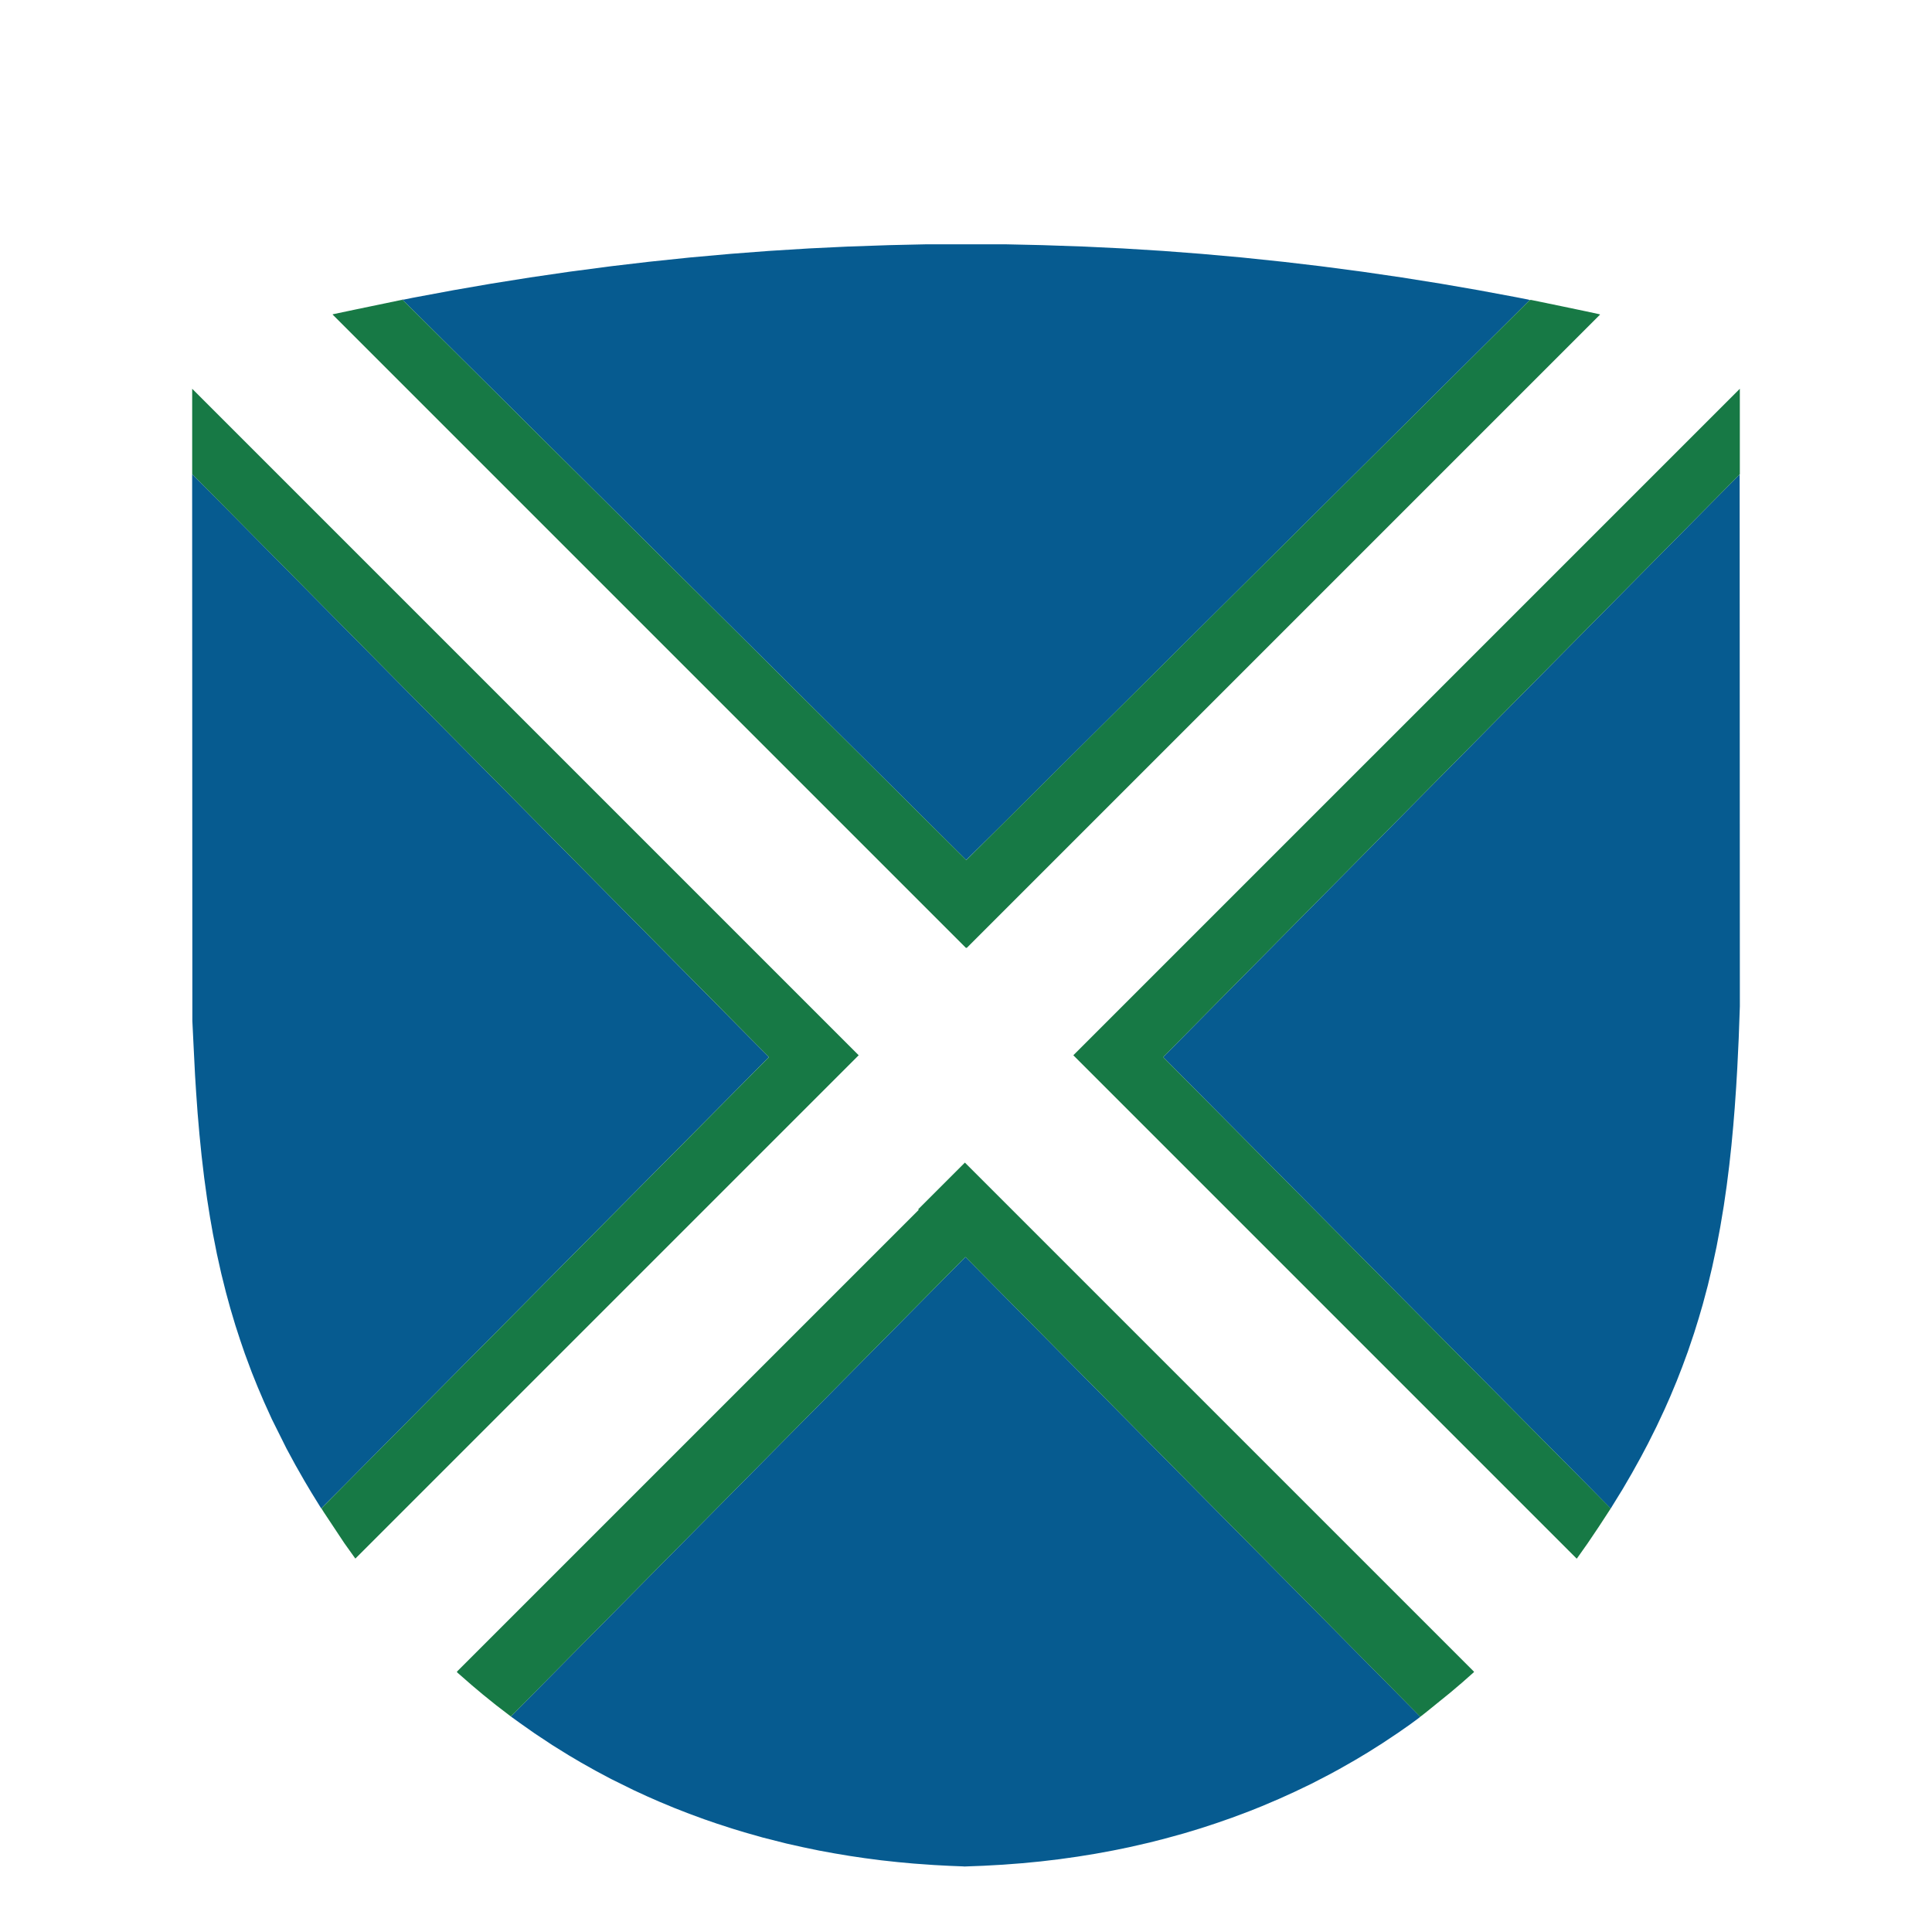
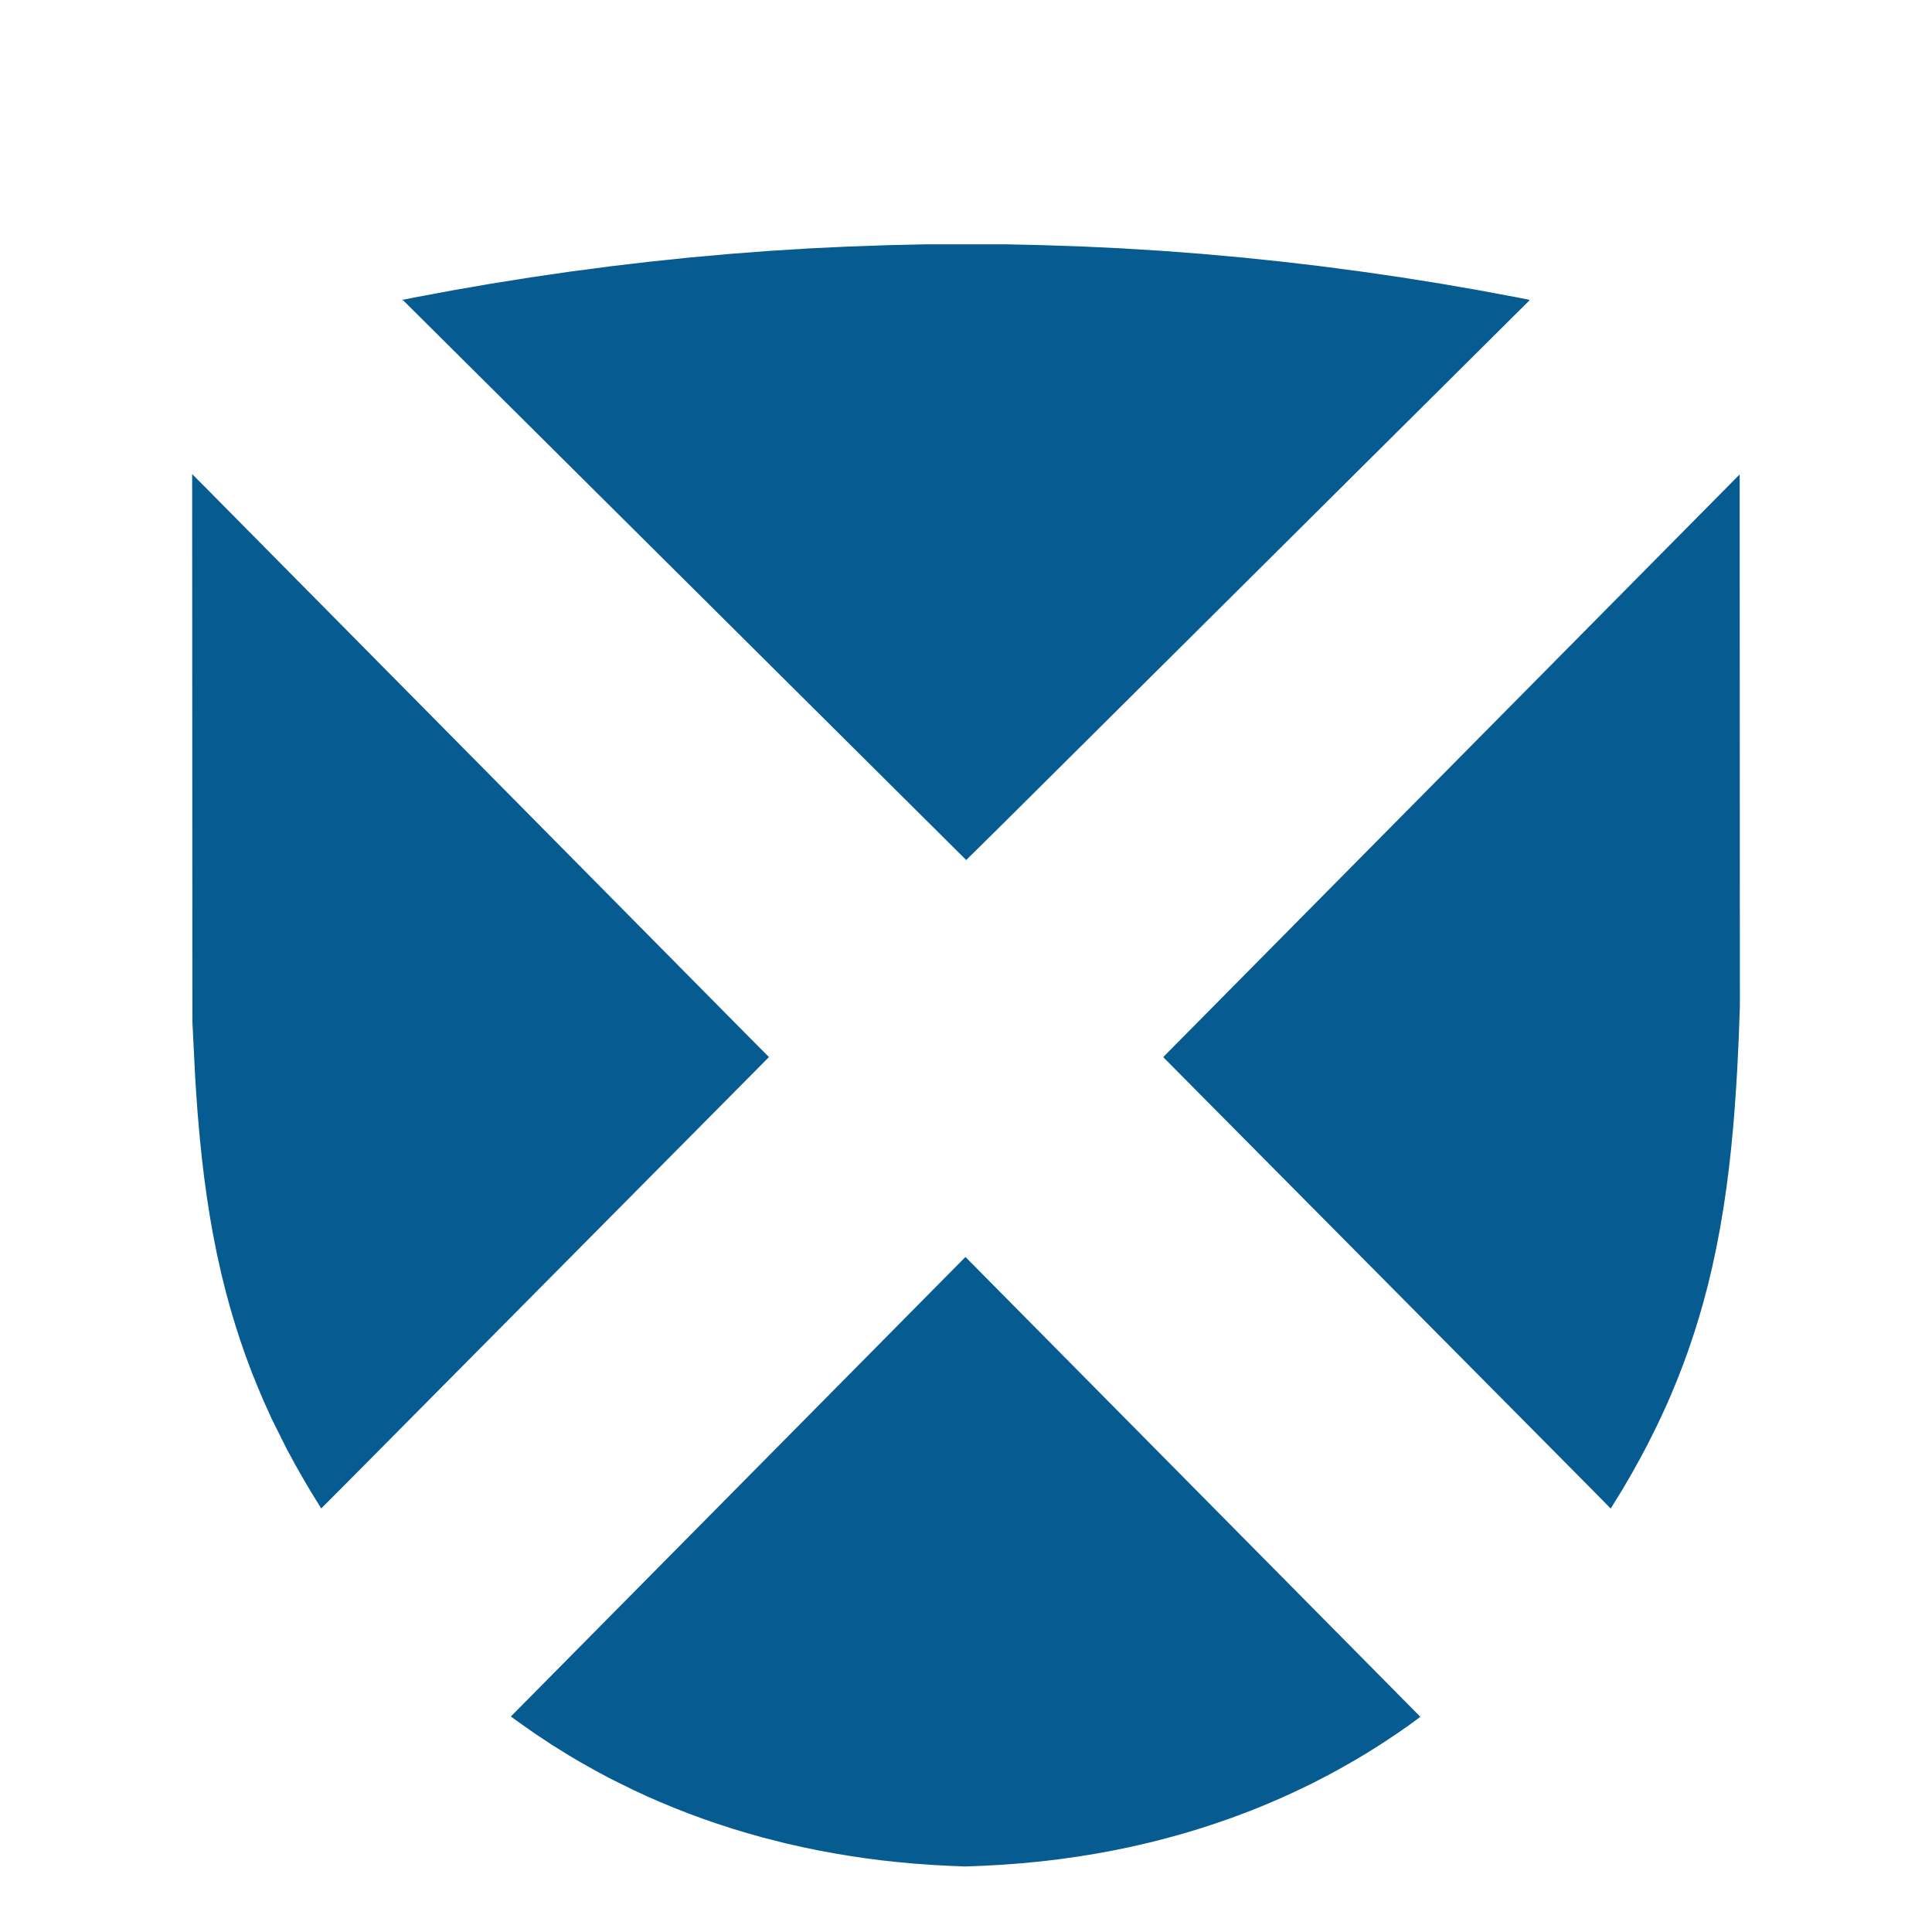
<svg xmlns="http://www.w3.org/2000/svg" version="1.2" width="400" height="400" viewBox="0 0 400 400" baseProfile="tiny-ps">
  <title>Campbell Companies</title>
  <defs id="defs63" />
  <g id="g65">
    <g id="g177">
-       <path d="m 198.005,386.359 -1.466,-0.058 -1.579,-0.084 -1.579,-0.084 -2.106,-0.15 -2.106,-0.15 -1.617,-0.149 -1.617,-0.149 -1.767,-0.192 -1.767,-0.192 -1.654,-0.216 -1.654,-0.216 -1.579,-0.233 -1.579,-0.233 -1.579,-0.264 -1.579,-0.264 -1.617,-0.296 -1.617,-0.296 -1.654,-0.343 -1.654,-0.343 -1.692,-0.379 -1.692,-0.379 -2.482,-0.628 -2.482,-0.628 -1.88,-0.535 -1.88,-0.535 -1.241,-0.378 -1.241,-0.378 -1.617,-0.524 -1.617,-0.524 -1.316,-0.454 -1.316,-0.454 -1.542,-0.566 -1.542,-0.566 -1.542,-0.602 -1.542,-0.602 -1.542,-0.641 -1.542,-0.641 -1.278,-0.561 -1.278,-0.561 -1.391,-0.641 -1.391,-0.641 -2.331,-1.151 -2.331,-1.151 -1.579,-0.84 -1.579,-0.84 -1.542,-0.867 -1.542,-0.867 -1.278,-0.755 -1.278,-0.755 -1.692,-1.051 -1.692,-1.051 -1.842,-1.22 -1.842,-1.22 -1.542,-1.085 -1.542,-1.085 -0.881,-0.636 -0.881,-0.636 -0.039,-0.037 0.034,-0.044 47.013,-47.523 47.013,-47.523 h 0.048 0.048 l 47.029,47.539 47.029,47.539 c 0.084,0.096 0.114,0.042 -0.443,0.475 l -1.579,1.16 -1.241,0.868 -1.241,0.868 -1.579,1.053 -1.579,1.053 -1.542,0.975 -1.542,0.975 -1.391,0.832 -1.391,0.832 -1.579,0.9 -1.579,0.9 -1.015,0.551 -1.015,0.551 -1.88,0.974 -1.88,0.974 -1.767,0.847 -1.767,0.847 -1.586,0.719 -1.586,0.719 -1.761,0.75 -1.761,0.75 -1.354,0.541 -1.354,0.541 -1.779,0.666 -1.779,0.666 -1.631,0.568 -1.631,0.568 -1.591,0.521 -1.591,0.521 -1.739,0.526 -1.739,0.526 -1.908,0.526 -1.908,0.526 -1.636,0.418 -1.636,0.418 -2.124,0.486 -2.124,0.486 -1.654,0.339 -1.654,0.339 -1.842,0.339 -1.842,0.339 -1.842,0.298 -1.842,0.298 -1.88,0.265 -1.88,0.265 -1.918,0.228 -1.918,0.228 -1.918,0.186 -1.918,0.186 -1.993,0.152 -1.993,0.152 -2.03,0.113 -2.03,0.113 -1.993,0.076 -1.993,0.076 -0.075,-0.011 -0.075,-0.011 -1.466,-0.058 z m 133.327,-76.209 -2.146,-2.181 -44.139,-44.51 -44.139,-44.51 v -0.086 -0.086 l 59.634,-60.276 59.634,-60.276 0.022,55.052 0.022,55.052 -0.118,3.309 -0.118,3.309 -0.148,3.083 -0.148,3.083 -0.115,1.955 -0.115,1.955 -0.151,2.181 -0.151,2.181 -0.15,1.842 -0.15,1.842 -0.189,2.03 -0.189,2.03 -0.225,2.068 -0.225,2.068 -0.265,2.106 -0.265,2.106 -0.299,2.068 -0.299,2.068 -0.37,2.218 -0.37,2.218 -0.382,2.03 -0.382,2.03 -0.451,2.106 -0.451,2.106 -0.457,1.918 -0.457,1.918 -0.521,1.955 -0.521,1.955 -0.417,1.429 -0.417,1.429 -0.479,1.542 -0.479,1.542 -0.649,1.918 -0.649,1.918 -0.567,1.542 -0.567,1.542 -0.586,1.504 -0.586,1.504 -0.678,1.626 -0.678,1.626 -0.578,1.307 -0.578,1.307 -0.827,1.765 -0.827,1.765 -0.904,1.807 -0.904,1.807 -0.716,1.354 -0.716,1.354 -0.938,1.692 -0.938,1.692 -0.942,1.617 -0.942,1.617 -1.019,1.654 -1.019,1.654 -0.229,0.376 -0.229,0.376 z m -265.843,0.515 -1.014,-1.643 -0.722,-1.214 -0.722,-1.214 -0.937,-1.644 -0.937,-1.644 -0.916,-1.692 -0.916,-1.692 -1.519,-3.046 -1.519,-3.046 -0.808,-1.785 -0.808,-1.785 -0.666,-1.561 -0.666,-1.561 -0.605,-1.504 -0.605,-1.504 -0.714,-1.918 -0.714,-1.918 -0.49,-1.429 -0.49,-1.429 -0.5,-1.542 -0.5,-1.542 -0.516,-1.73 -0.516,-1.73 -0.452,-1.654 -0.452,-1.654 -0.488,-1.955 -0.488,-1.955 -0.452,-2.03 -0.452,-2.03 -0.415,-2.106 -0.415,-2.106 -0.298,-1.692 -0.298,-1.692 -0.303,-1.918 -0.303,-1.918 -0.3,-2.181 -0.3,-2.181 -0.266,-2.256 -0.266,-2.256 -0.223,-2.218 -0.223,-2.218 -0.191,-2.218 -0.191,-2.218 -0.15,-2.106 -0.15,-2.106 -0.112,-1.767 -0.112,-1.767 -0.152,-3.008 -0.152,-3.008 -0.128,-2.632 -0.128,-2.632 -0.023,-56.626 -0.023,-56.626 1.721,1.73 1.721,1.73 55.931,56.55 55.931,56.55 2.058,2.069 2.058,2.069 -43.809,44.179 -43.809,44.179 -2.541,2.546 -2.541,2.546 z M 141.808,120.167 83.562,62.27 83.389,62.149 83.216,62.028 h 0.194 0.194 l 0.917,-0.187 0.917,-0.187 4.225,-0.787 4.225,-0.787 3.91,-0.677 3.91,-0.677 4.023,-0.641 4.023,-0.641 4.098,-0.598 4.098,-0.598 4.324,-0.569 4.324,-0.569 3.835,-0.452 3.835,-0.452 4.286,-0.448 4.286,-0.448 4.211,-0.377 4.211,-0.377 3.948,-0.302 3.948,-0.302 4.211,-0.261 4.211,-0.261 3.948,-0.19 3.948,-0.19 4.324,-0.149 4.324,-0.149 3.91,-0.088 3.91,-0.088 h 8.046 8.046 l 3.91,0.088 3.91,0.088 4.324,0.149 4.324,0.149 3.948,0.19 3.948,0.19 4.211,0.261 4.211,0.261 3.948,0.302 3.948,0.302 4.211,0.377 4.211,0.377 4.286,0.448 4.286,0.448 3.835,0.452 3.835,0.452 4.324,0.569 4.324,0.569 4.098,0.598 4.098,0.598 4.023,0.641 4.023,0.641 3.91,0.676 3.91,0.676 3.835,0.713 3.835,0.713 1.354,0.264 1.354,0.264 0.118,0.053 0.118,0.053 -54.581,54.257 -54.581,54.257 -3.752,3.704 -3.752,3.704 z" id="path181" stroke-width="0.075" fill="#065b90" />
-       <path d="m 105.549,355.209 -0.226,-0.172 -1.316,-1.008 -1.316,-1.008 -1.354,-1.091 -1.354,-1.091 -1.166,-0.981 -1.166,-0.981 -1.478,-1.292 -1.478,-1.292 -0.055,-0.089 -0.055,-0.089 47.815,-47.815 47.815,-47.815 -0.056,-0.056 -0.056,-0.056 4.835,-4.835 4.835,-4.835 52.697,52.696 52.697,52.696 v 0.051 0.051 l -1.222,1.081 -1.222,1.081 -1.241,1.053 -1.241,1.053 -1.388,1.124 -1.388,1.124 -1.411,1.146 -1.39,1.11 -0.331,0.255 -0.279,0.219 -47.091,-47.612 -47.029,-47.539 h -0.048 -0.048 l -45.894,46.398 -45.894,46.398 -1.139,1.145 -1.139,1.145 z m -33.133,-34.136 -1.138,-1.598 -2.12,-3.196 -2.12,-3.196 -0.248,-0.396 -0.248,-0.396 7.105,-7.162 7.105,-7.162 39.227,-39.554 39.227,-39.554 -1.273,-1.279 -1.273,-1.279 -58.435,-59.07 -58.435,-59.07 -3.05e-4,-8.836 -3.06e-4,-8.836 68.996,68.996 68.996,68.996 -52.095,52.095 -52.095,52.095 h -0.017 -0.017 z M 274.316,270.577 222.222,218.482 291.218,149.486 360.214,80.49 v 8.849 8.849 l -59.652,60.295 -59.652,60.295 v 0.086 0.086 l 46.247,46.633 46.247,46.633 0.024,0.072 0.024,0.072 -1.217,1.867 -1.217,1.867 -1.153,1.712 -1.153,1.712 -1.113,1.575 -1.113,1.575 -0.038,0.003 -0.038,0.003 -52.095,-52.095 z M 134.416,130.676 68.857,65.118 l 0.034,-0.028 0.034,-0.028 2.406,-0.506 2.406,-0.506 4.68,-0.973 4.68,-0.973 h 0.148 0.148 l 58.334,57.984 58.334,57.984 1.773,-1.762 1.773,-1.762 56.569,-56.222 56.569,-56.222 h 0.138 0.138 l 3.077,0.635 3.077,0.635 2.519,0.526 2.519,0.526 1.429,0.308 1.429,0.308 0.109,0.039 0.109,0.039 -65.558,65.558 -65.558,65.558 h -0.1 -0.1 z" id="path179" stroke-width="0.075" fill="#177945" />
+       <path d="m 198.005,386.359 -1.466,-0.058 -1.579,-0.084 -1.579,-0.084 -2.106,-0.15 -2.106,-0.15 -1.617,-0.149 -1.617,-0.149 -1.767,-0.192 -1.767,-0.192 -1.654,-0.216 -1.654,-0.216 -1.579,-0.233 -1.579,-0.233 -1.579,-0.264 -1.579,-0.264 -1.617,-0.296 -1.617,-0.296 -1.654,-0.343 -1.654,-0.343 -1.692,-0.379 -1.692,-0.379 -2.482,-0.628 -2.482,-0.628 -1.88,-0.535 -1.88,-0.535 -1.241,-0.378 -1.241,-0.378 -1.617,-0.524 -1.617,-0.524 -1.316,-0.454 -1.316,-0.454 -1.542,-0.566 -1.542,-0.566 -1.542,-0.602 -1.542,-0.602 -1.542,-0.641 -1.542,-0.641 -1.278,-0.561 -1.278,-0.561 -1.391,-0.641 -1.391,-0.641 -2.331,-1.151 -2.331,-1.151 -1.579,-0.84 -1.579,-0.84 -1.542,-0.867 -1.542,-0.867 -1.278,-0.755 -1.278,-0.755 -1.692,-1.051 -1.692,-1.051 -1.842,-1.22 -1.842,-1.22 -1.542,-1.085 -1.542,-1.085 -0.881,-0.636 -0.881,-0.636 -0.039,-0.037 0.034,-0.044 47.013,-47.523 47.013,-47.523 h 0.048 0.048 l 47.029,47.539 47.029,47.539 c 0.084,0.096 0.114,0.042 -0.443,0.475 l -1.579,1.16 -1.241,0.868 -1.241,0.868 -1.579,1.053 -1.579,1.053 -1.542,0.975 -1.542,0.975 -1.391,0.832 -1.391,0.832 -1.579,0.9 -1.579,0.9 -1.015,0.551 -1.015,0.551 -1.88,0.974 -1.88,0.974 -1.767,0.847 -1.767,0.847 -1.586,0.719 -1.586,0.719 -1.761,0.75 -1.761,0.75 -1.354,0.541 -1.354,0.541 -1.779,0.666 -1.779,0.666 -1.631,0.568 -1.631,0.568 -1.591,0.521 -1.591,0.521 -1.739,0.526 -1.739,0.526 -1.908,0.526 -1.908,0.526 -1.636,0.418 -1.636,0.418 -2.124,0.486 -2.124,0.486 -1.654,0.339 -1.654,0.339 -1.842,0.339 -1.842,0.339 -1.842,0.298 -1.842,0.298 -1.88,0.265 -1.88,0.265 -1.918,0.228 -1.918,0.228 -1.918,0.186 -1.918,0.186 -1.993,0.152 -1.993,0.152 -2.03,0.113 -2.03,0.113 -1.993,0.076 -1.993,0.076 -0.075,-0.011 -0.075,-0.011 -1.466,-0.058 m 133.327,-76.209 -2.146,-2.181 -44.139,-44.51 -44.139,-44.51 v -0.086 -0.086 l 59.634,-60.276 59.634,-60.276 0.022,55.052 0.022,55.052 -0.118,3.309 -0.118,3.309 -0.148,3.083 -0.148,3.083 -0.115,1.955 -0.115,1.955 -0.151,2.181 -0.151,2.181 -0.15,1.842 -0.15,1.842 -0.189,2.03 -0.189,2.03 -0.225,2.068 -0.225,2.068 -0.265,2.106 -0.265,2.106 -0.299,2.068 -0.299,2.068 -0.37,2.218 -0.37,2.218 -0.382,2.03 -0.382,2.03 -0.451,2.106 -0.451,2.106 -0.457,1.918 -0.457,1.918 -0.521,1.955 -0.521,1.955 -0.417,1.429 -0.417,1.429 -0.479,1.542 -0.479,1.542 -0.649,1.918 -0.649,1.918 -0.567,1.542 -0.567,1.542 -0.586,1.504 -0.586,1.504 -0.678,1.626 -0.678,1.626 -0.578,1.307 -0.578,1.307 -0.827,1.765 -0.827,1.765 -0.904,1.807 -0.904,1.807 -0.716,1.354 -0.716,1.354 -0.938,1.692 -0.938,1.692 -0.942,1.617 -0.942,1.617 -1.019,1.654 -1.019,1.654 -0.229,0.376 -0.229,0.376 z m -265.843,0.515 -1.014,-1.643 -0.722,-1.214 -0.722,-1.214 -0.937,-1.644 -0.937,-1.644 -0.916,-1.692 -0.916,-1.692 -1.519,-3.046 -1.519,-3.046 -0.808,-1.785 -0.808,-1.785 -0.666,-1.561 -0.666,-1.561 -0.605,-1.504 -0.605,-1.504 -0.714,-1.918 -0.714,-1.918 -0.49,-1.429 -0.49,-1.429 -0.5,-1.542 -0.5,-1.542 -0.516,-1.73 -0.516,-1.73 -0.452,-1.654 -0.452,-1.654 -0.488,-1.955 -0.488,-1.955 -0.452,-2.03 -0.452,-2.03 -0.415,-2.106 -0.415,-2.106 -0.298,-1.692 -0.298,-1.692 -0.303,-1.918 -0.303,-1.918 -0.3,-2.181 -0.3,-2.181 -0.266,-2.256 -0.266,-2.256 -0.223,-2.218 -0.223,-2.218 -0.191,-2.218 -0.191,-2.218 -0.15,-2.106 -0.15,-2.106 -0.112,-1.767 -0.112,-1.767 -0.152,-3.008 -0.152,-3.008 -0.128,-2.632 -0.128,-2.632 -0.023,-56.626 -0.023,-56.626 1.721,1.73 1.721,1.73 55.931,56.55 55.931,56.55 2.058,2.069 2.058,2.069 -43.809,44.179 -43.809,44.179 -2.541,2.546 -2.541,2.546 z M 141.808,120.167 83.562,62.27 83.389,62.149 83.216,62.028 h 0.194 0.194 l 0.917,-0.187 0.917,-0.187 4.225,-0.787 4.225,-0.787 3.91,-0.677 3.91,-0.677 4.023,-0.641 4.023,-0.641 4.098,-0.598 4.098,-0.598 4.324,-0.569 4.324,-0.569 3.835,-0.452 3.835,-0.452 4.286,-0.448 4.286,-0.448 4.211,-0.377 4.211,-0.377 3.948,-0.302 3.948,-0.302 4.211,-0.261 4.211,-0.261 3.948,-0.19 3.948,-0.19 4.324,-0.149 4.324,-0.149 3.91,-0.088 3.91,-0.088 h 8.046 8.046 l 3.91,0.088 3.91,0.088 4.324,0.149 4.324,0.149 3.948,0.19 3.948,0.19 4.211,0.261 4.211,0.261 3.948,0.302 3.948,0.302 4.211,0.377 4.211,0.377 4.286,0.448 4.286,0.448 3.835,0.452 3.835,0.452 4.324,0.569 4.324,0.569 4.098,0.598 4.098,0.598 4.023,0.641 4.023,0.641 3.91,0.676 3.91,0.676 3.835,0.713 3.835,0.713 1.354,0.264 1.354,0.264 0.118,0.053 0.118,0.053 -54.581,54.257 -54.581,54.257 -3.752,3.704 -3.752,3.704 z" id="path181" stroke-width="0.075" fill="#065b90" />
    </g>
  </g>
</svg>